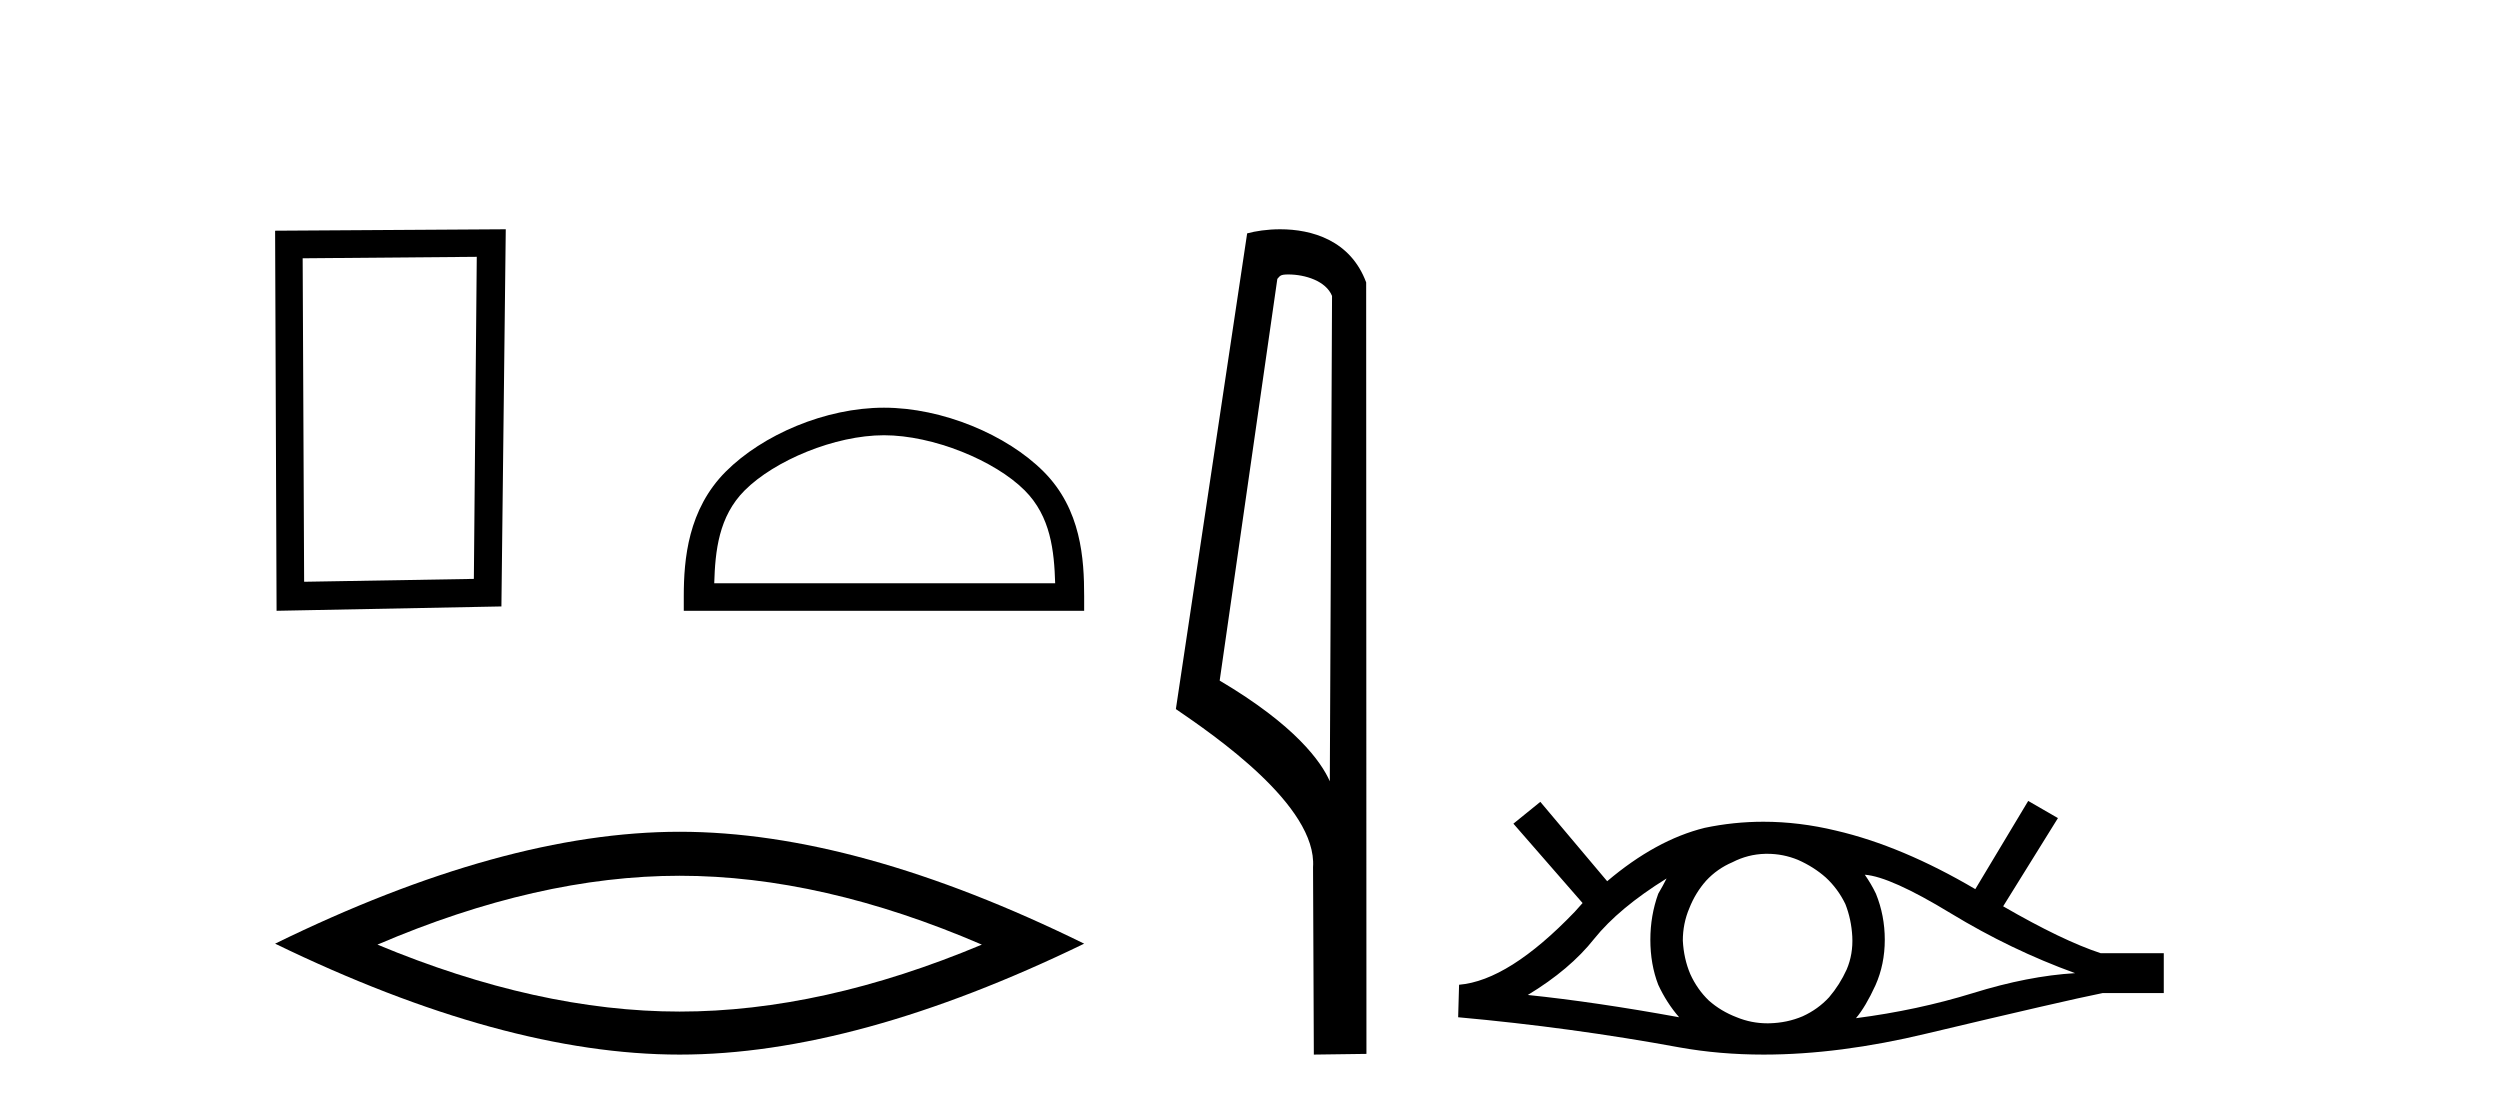
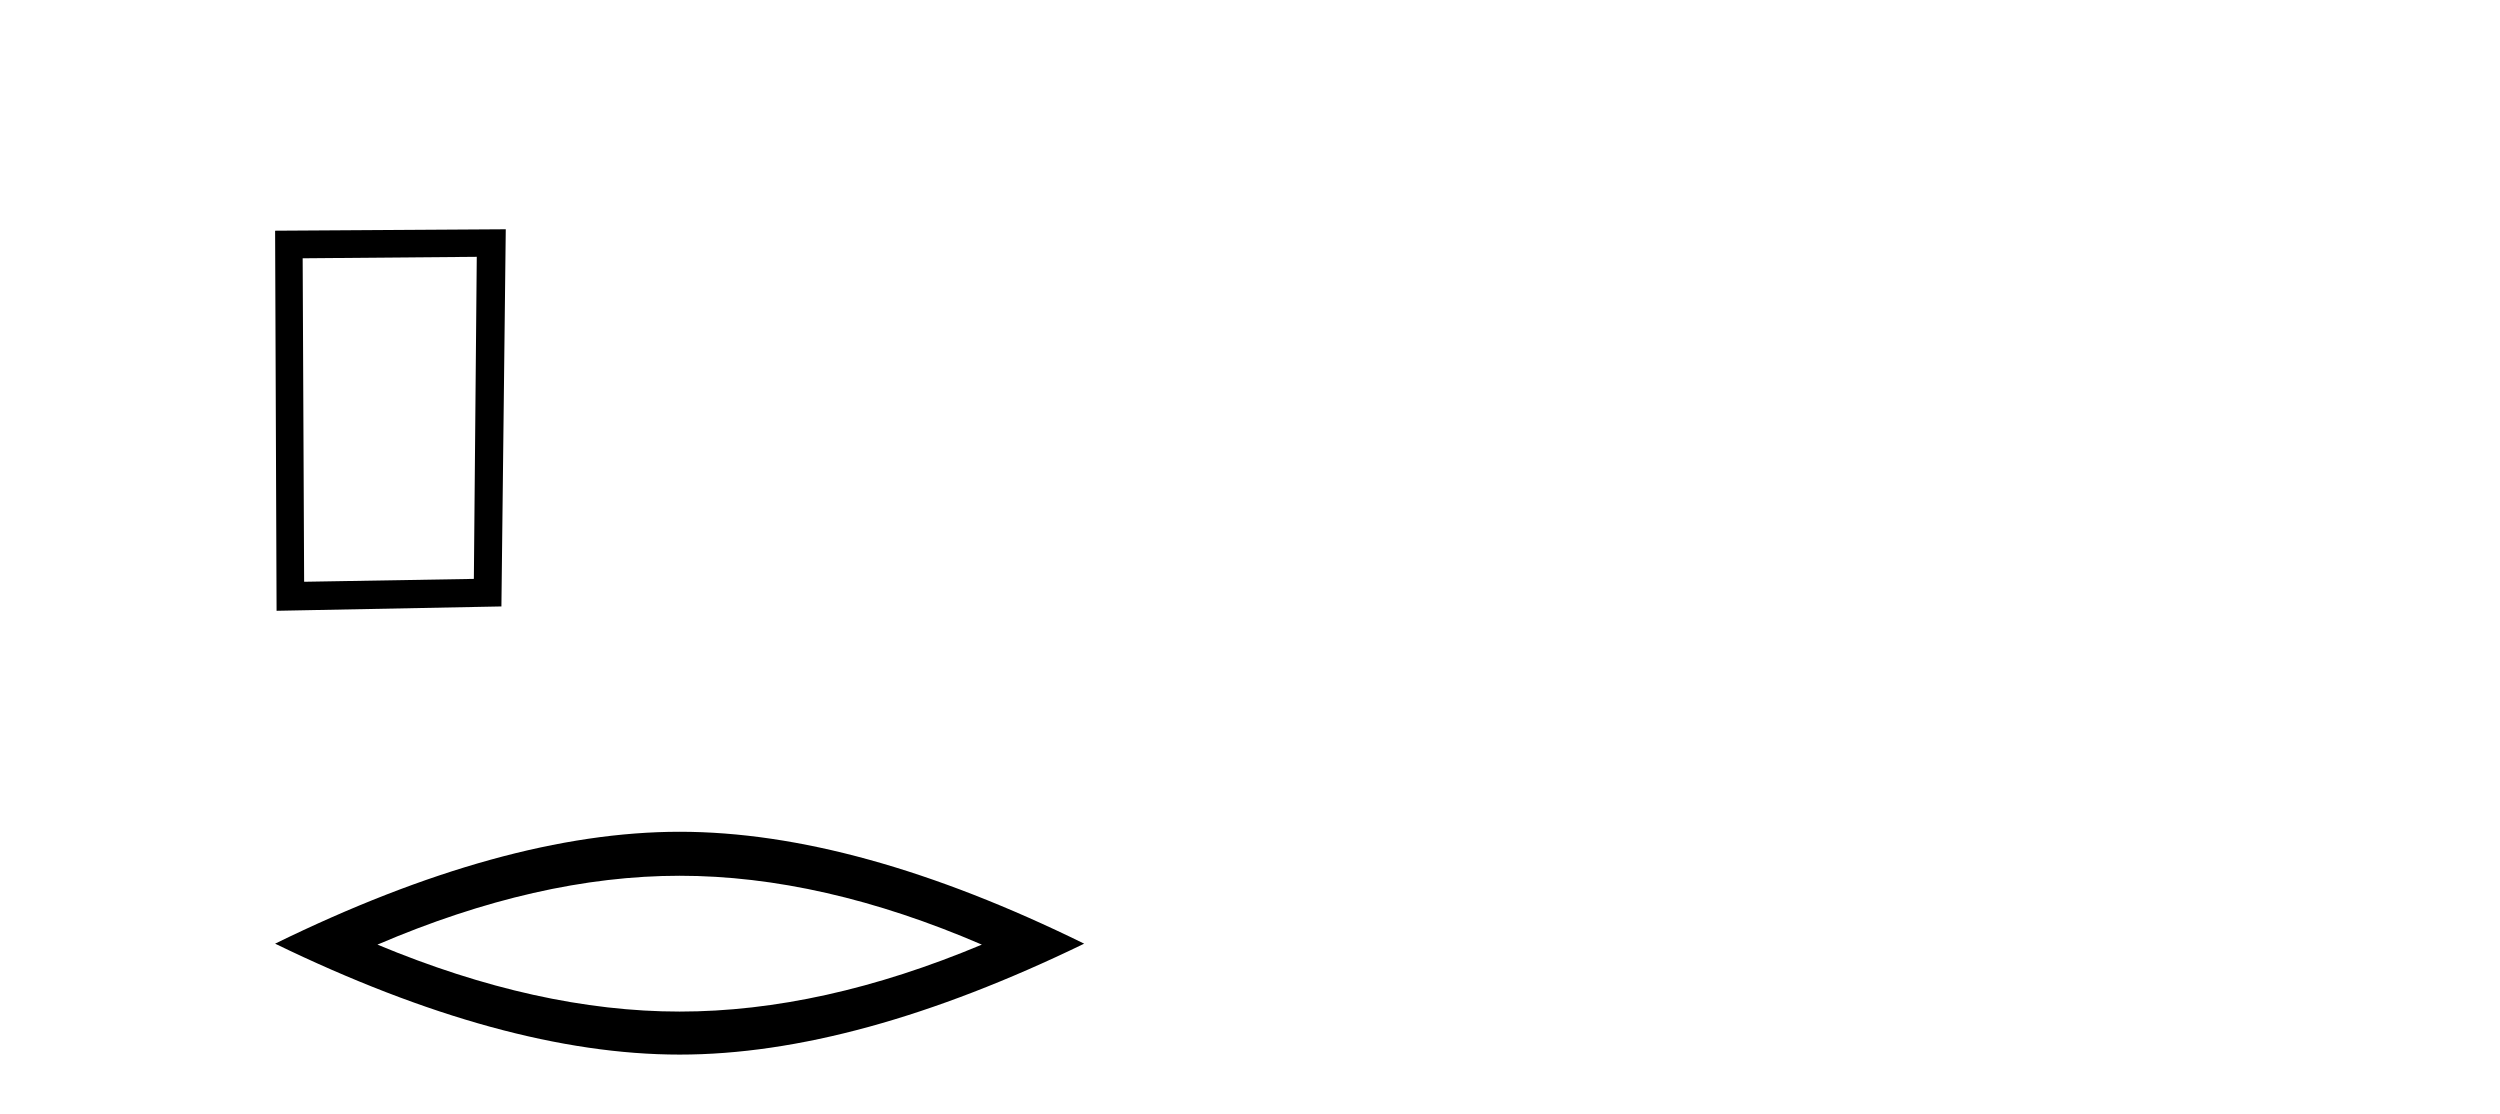
<svg xmlns="http://www.w3.org/2000/svg" width="92.0" height="41.0">
  <path d="M 17.545 9.451 L 17.438 21.303 L 11.192 21.409 L 11.138 9.505 L 17.545 9.451 ZM 18.612 8.437 L 10.124 8.49 L 10.178 22.477 L 18.452 22.317 L 18.612 8.437 Z" style="fill:#000000;stroke:none" />
-   <path d="M 32.53 16.017 C 34.342 16.017 36.611 16.948 37.708 18.046 C 38.669 19.006 38.794 20.28 38.83 21.463 L 26.284 21.463 C 26.319 20.28 26.445 19.006 27.405 18.046 C 28.503 16.948 30.718 16.017 32.53 16.017 ZM 32.53 15.003 C 30.38 15.003 28.067 15.996 26.711 17.352 C 25.321 18.743 25.163 20.573 25.163 21.943 L 25.163 22.477 L 39.897 22.477 L 39.897 21.943 C 39.897 20.573 39.793 18.743 38.402 17.352 C 37.047 15.996 34.68 15.003 32.53 15.003 Z" style="fill:#000000;stroke:none" />
  <path d="M 25.011 32.228 Q 30.254 32.228 36.132 34.762 Q 30.254 37.226 25.011 37.226 Q 19.802 37.226 13.89 34.762 Q 19.802 32.228 25.011 32.228 ZM 25.011 30.609 Q 18.535 30.609 10.124 34.727 Q 18.535 38.809 25.011 38.809 Q 31.486 38.809 39.897 34.727 Q 31.521 30.609 25.011 30.609 Z" style="fill:#000000;stroke:none" />
-   <path d="M 47.407 10.1 C 48.032 10.1 48.796 10.34 49.019 10.89 L 48.937 28.751 L 48.937 28.751 C 48.62 28.034 47.679 26.699 44.884 25.046 L 47.006 10.263 C 47.106 10.157 47.103 10.1 47.407 10.1 ZM 48.937 28.751 L 48.937 28.751 C 48.937 28.751 48.937 28.751 48.937 28.751 L 48.937 28.751 L 48.937 28.751 ZM 47.11 8.437 C 46.632 8.437 46.2 8.505 45.895 8.588 L 43.272 26.094 C 44.659 27.044 48.473 29.648 48.32 31.91 L 48.349 38.809 L 50.285 38.783 L 50.275 10.393 C 49.699 8.837 48.268 8.437 47.11 8.437 Z" style="fill:#000000;stroke:none" />
-   <path d="M 61.331 32.327 Q 61.194 32.6 61.023 32.89 Q 60.733 33.693 60.733 34.582 Q 60.733 35.487 61.023 36.239 Q 61.331 36.905 61.792 37.435 Q 58.7 36.871 56.223 36.615 Q 57.777 35.675 58.666 34.548 Q 59.571 33.42 61.331 32.327 ZM 68.625 32.19 Q 69.565 32.258 71.785 33.608 Q 74.006 34.958 76.364 35.812 Q 74.638 35.914 72.605 36.546 Q 70.555 37.178 68.3 37.469 Q 68.659 37.042 69.018 36.256 Q 69.36 35.487 69.36 34.582 Q 69.36 33.693 69.035 32.89 Q 68.864 32.532 68.625 32.19 ZM 65.036 31.42 Q 65.623 31.42 66.165 31.643 Q 66.746 31.9 67.19 32.293 Q 67.634 32.703 67.908 33.266 Q 68.13 33.83 68.164 34.462 Q 68.198 35.111 67.959 35.675 Q 67.703 36.239 67.31 36.7 Q 66.9 37.144 66.336 37.4 Q 65.772 37.64 65.123 37.657 Q 65.081 37.658 65.039 37.658 Q 64.452 37.658 63.91 37.435 Q 63.329 37.213 62.885 36.82 Q 62.458 36.41 62.202 35.846 Q 61.963 35.282 61.928 34.616 Q 61.928 33.984 62.168 33.42 Q 62.39 32.856 62.783 32.412 Q 63.193 31.968 63.756 31.729 Q 64.32 31.438 64.952 31.421 Q 64.994 31.42 65.036 31.42 ZM 74.638 29.474 L 72.691 32.72 Q 69.992 31.131 67.566 30.567 Q 66.211 30.24 64.892 30.24 Q 63.8 30.24 62.731 30.465 Q 60.938 30.909 59.144 32.429 L 56.684 29.508 L 55.693 30.311 L 58.239 33.232 Q 58.102 33.386 57.948 33.557 Q 55.522 36.085 53.694 36.239 L 53.66 37.435 Q 57.811 37.81 61.809 38.545 Q 63.282 38.809 64.905 38.809 Q 67.688 38.809 70.914 38.032 Q 76.005 36.82 77.372 36.546 L 79.627 36.546 L 79.627 35.077 L 77.303 35.077 Q 75.902 34.616 73.716 33.352 L 75.732 30.106 L 74.638 29.474 Z" style="fill:#000000;stroke:none" />
</svg>